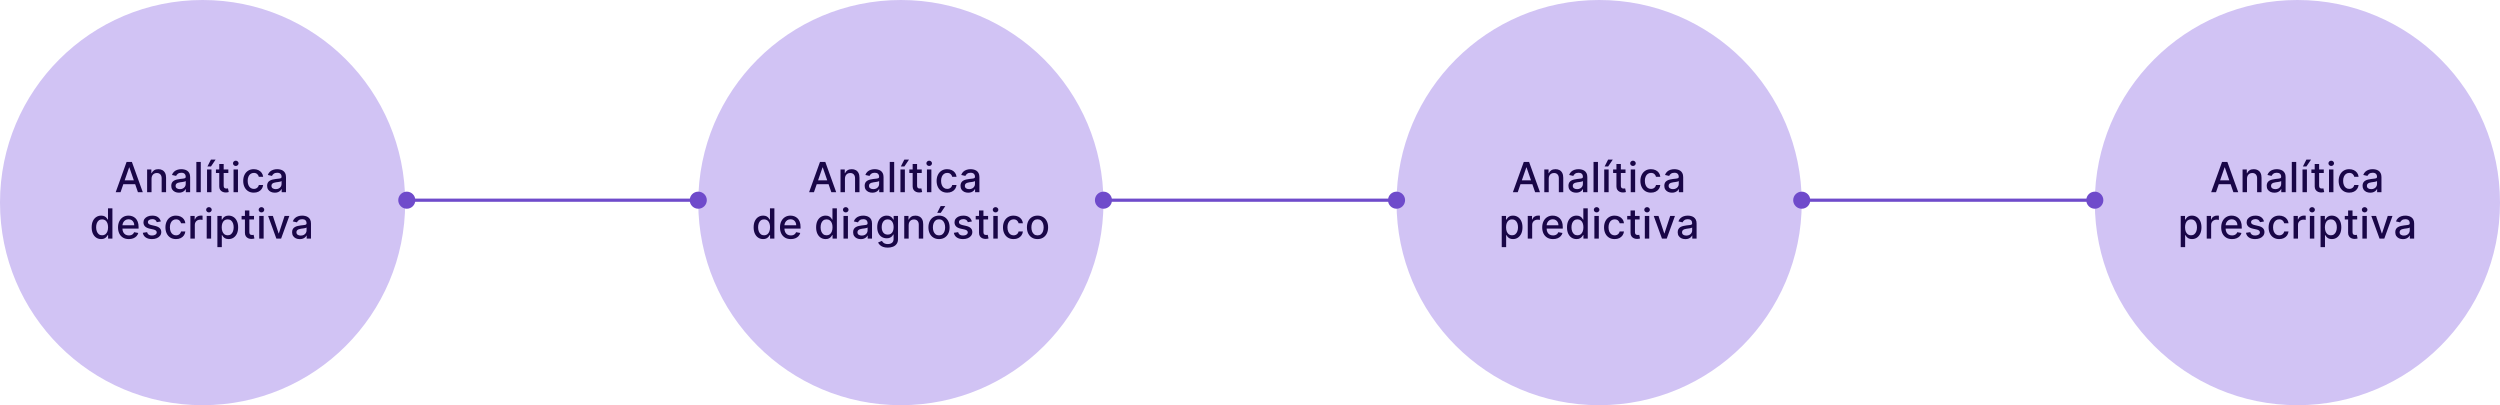
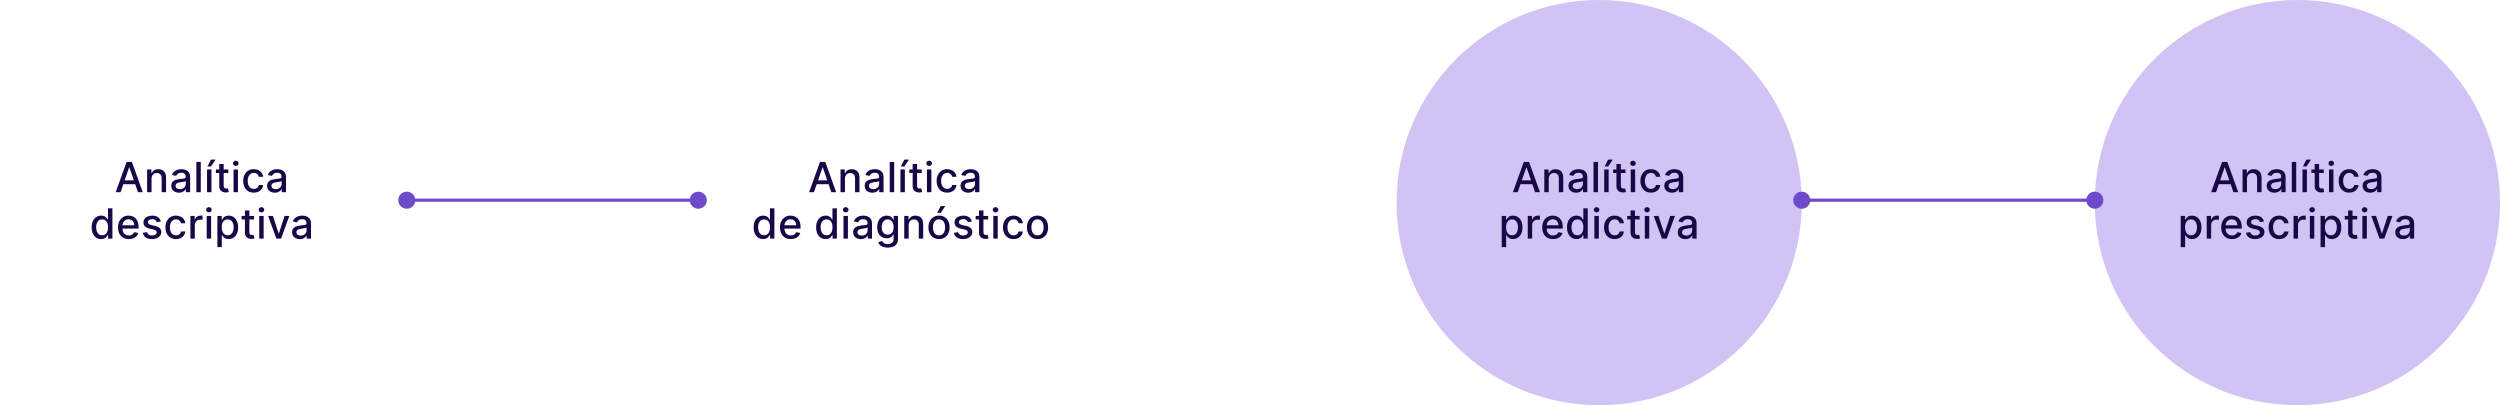
<svg xmlns="http://www.w3.org/2000/svg" width="1561" height="253" viewBox="0 0 1561 253" fill="none">
-   <circle cx="562.5" cy="126.5" r="126.5" fill="#D1C3F4" />
  <path d="M508.235 120H505.206L512.011 101.091H515.307L522.112 120H519.083L513.738 104.526H513.59L508.235 120ZM508.742 112.595H518.566V114.996H508.742V112.595ZM527.582 111.58V120H524.821V105.818H527.471V108.126H527.646C527.972 107.375 528.483 106.772 529.179 106.317C529.881 105.861 530.764 105.634 531.829 105.634C532.795 105.634 533.641 105.837 534.368 106.243C535.094 106.643 535.657 107.24 536.057 108.034C536.457 108.828 536.658 109.81 536.658 110.979V120H533.897V111.312C533.897 110.284 533.629 109.481 533.094 108.902C532.558 108.317 531.823 108.025 530.887 108.025C530.247 108.025 529.677 108.163 529.179 108.44C528.686 108.717 528.296 109.124 528.006 109.659C527.723 110.188 527.582 110.829 527.582 111.58ZM544.687 120.314C543.788 120.314 542.976 120.148 542.25 119.815C541.523 119.477 540.948 118.987 540.523 118.347C540.104 117.707 539.895 116.922 539.895 115.993C539.895 115.193 540.049 114.534 540.357 114.017C540.665 113.5 541.08 113.091 541.603 112.789C542.126 112.487 542.711 112.26 543.358 112.106C544.004 111.952 544.662 111.835 545.333 111.755C546.183 111.656 546.872 111.576 547.402 111.515C547.931 111.447 548.316 111.339 548.556 111.192C548.796 111.044 548.916 110.804 548.916 110.472V110.407C548.916 109.601 548.688 108.976 548.233 108.533C547.783 108.089 547.112 107.868 546.22 107.868C545.29 107.868 544.558 108.074 544.022 108.487C543.493 108.893 543.127 109.345 542.924 109.844L540.329 109.253C540.637 108.391 541.086 107.696 541.677 107.166C542.274 106.631 542.96 106.243 543.736 106.003C544.512 105.757 545.327 105.634 546.183 105.634C546.749 105.634 547.349 105.701 547.983 105.837C548.623 105.966 549.22 106.206 549.774 106.557C550.335 106.908 550.793 107.409 551.15 108.062C551.507 108.708 551.686 109.548 551.686 110.582V120H548.99V118.061H548.879C548.7 118.418 548.433 118.769 548.076 119.114C547.719 119.458 547.26 119.745 546.7 119.972C546.14 120.2 545.469 120.314 544.687 120.314ZM545.287 118.098C546.05 118.098 546.703 117.947 547.245 117.646C547.792 117.344 548.208 116.95 548.491 116.464C548.78 115.971 548.925 115.445 548.925 114.885V113.057C548.826 113.155 548.636 113.248 548.353 113.334C548.076 113.414 547.759 113.485 547.402 113.546C547.045 113.602 546.697 113.654 546.358 113.703C546.02 113.746 545.737 113.783 545.509 113.814C544.973 113.882 544.484 113.996 544.041 114.156C543.604 114.316 543.253 114.546 542.988 114.848C542.73 115.143 542.6 115.537 542.6 116.03C542.6 116.713 542.853 117.23 543.358 117.581C543.862 117.926 544.505 118.098 545.287 118.098ZM558.323 101.091V120H555.563V101.091H558.323ZM562.237 120V105.818H564.998V120H562.237ZM562.496 103.925L564.656 99.669H567.565L564.702 103.925H562.496ZM575.532 105.818V108.034H567.785V105.818H575.532ZM569.863 102.42H572.624V115.836C572.624 116.371 572.704 116.775 572.864 117.045C573.024 117.31 573.23 117.492 573.482 117.59C573.741 117.683 574.021 117.729 574.322 117.729C574.544 117.729 574.738 117.713 574.904 117.683C575.07 117.652 575.2 117.627 575.292 117.609L575.79 119.889C575.63 119.951 575.403 120.012 575.107 120.074C574.812 120.142 574.442 120.179 573.999 120.185C573.273 120.197 572.596 120.068 571.968 119.797C571.34 119.526 570.832 119.107 570.445 118.541C570.057 117.975 569.863 117.264 569.863 116.408V102.42ZM578.786 120V105.818H581.546V120H578.786ZM580.18 103.63C579.7 103.63 579.287 103.47 578.943 103.15C578.604 102.824 578.435 102.436 578.435 101.987C578.435 101.531 578.604 101.143 578.943 100.823C579.287 100.497 579.7 100.334 580.18 100.334C580.66 100.334 581.069 100.497 581.408 100.823C581.753 101.143 581.925 101.531 581.925 101.987C581.925 102.436 581.753 102.824 581.408 103.15C581.069 103.47 580.66 103.63 580.18 103.63ZM591.434 120.286C590.061 120.286 588.88 119.975 587.889 119.354C586.904 118.726 586.147 117.861 585.617 116.759C585.088 115.657 584.823 114.396 584.823 112.974C584.823 111.533 585.094 110.262 585.636 109.161C586.177 108.053 586.941 107.188 587.926 106.566C588.91 105.944 590.071 105.634 591.406 105.634C592.484 105.634 593.444 105.834 594.287 106.234C595.13 106.628 595.81 107.182 596.328 107.896C596.851 108.61 597.162 109.444 597.26 110.398H594.573C594.426 109.733 594.087 109.161 593.558 108.68C593.034 108.2 592.333 107.96 591.453 107.96C590.683 107.96 590.009 108.163 589.43 108.57C588.858 108.97 588.412 109.542 588.092 110.287C587.772 111.026 587.612 111.9 587.612 112.909C587.612 113.943 587.769 114.836 588.082 115.587C588.396 116.338 588.84 116.919 589.412 117.332C589.991 117.744 590.671 117.95 591.453 117.95C591.976 117.95 592.45 117.855 592.874 117.664C593.305 117.467 593.665 117.187 593.955 116.824C594.25 116.461 594.456 116.024 594.573 115.513H597.26C597.162 116.43 596.863 117.249 596.364 117.969C595.866 118.689 595.198 119.255 594.361 119.668C593.53 120.08 592.554 120.286 591.434 120.286ZM604.539 120.314C603.641 120.314 602.828 120.148 602.102 119.815C601.376 119.477 600.8 118.987 600.375 118.347C599.957 117.707 599.747 116.922 599.747 115.993C599.747 115.193 599.901 114.534 600.209 114.017C600.517 113.5 600.932 113.091 601.456 112.789C601.979 112.487 602.564 112.26 603.21 112.106C603.856 111.952 604.515 111.835 605.186 111.755C606.035 111.656 606.725 111.576 607.254 111.515C607.783 111.447 608.168 111.339 608.408 111.192C608.648 111.044 608.768 110.804 608.768 110.472V110.407C608.768 109.601 608.54 108.976 608.085 108.533C607.636 108.089 606.965 107.868 606.072 107.868C605.143 107.868 604.41 108.074 603.875 108.487C603.345 108.893 602.979 109.345 602.776 109.844L600.181 109.253C600.489 108.391 600.939 107.696 601.529 107.166C602.127 106.631 602.813 106.243 603.588 106.003C604.364 105.757 605.18 105.634 606.035 105.634C606.601 105.634 607.202 105.701 607.836 105.837C608.476 105.966 609.073 106.206 609.627 106.557C610.187 106.908 610.645 107.409 611.002 108.062C611.359 108.708 611.538 109.548 611.538 110.582V120H608.842V118.061H608.731C608.553 118.418 608.285 118.769 607.928 119.114C607.571 119.458 607.112 119.745 606.552 119.972C605.992 120.2 605.321 120.314 604.539 120.314ZM605.14 118.098C605.903 118.098 606.555 117.947 607.097 117.646C607.645 117.344 608.06 116.95 608.343 116.464C608.633 115.971 608.777 115.445 608.777 114.885V113.057C608.679 113.155 608.488 113.248 608.205 113.334C607.928 113.414 607.611 113.485 607.254 113.546C606.897 113.602 606.549 113.654 606.211 113.703C605.872 113.746 605.589 113.783 605.361 113.814C604.826 113.882 604.336 113.996 603.893 114.156C603.456 114.316 603.105 114.546 602.841 114.848C602.582 115.143 602.453 115.537 602.453 116.03C602.453 116.713 602.705 117.23 603.21 117.581C603.715 117.926 604.358 118.098 605.14 118.098ZM476.501 149.277C475.357 149.277 474.335 148.985 473.436 148.4C472.544 147.809 471.842 146.969 471.331 145.879C470.826 144.784 470.574 143.469 470.574 141.937C470.574 140.404 470.829 139.093 471.34 138.004C471.857 136.914 472.565 136.08 473.464 135.501C474.363 134.923 475.381 134.634 476.52 134.634C477.4 134.634 478.108 134.781 478.644 135.077C479.185 135.366 479.604 135.705 479.899 136.092C480.201 136.48 480.435 136.822 480.601 137.117H480.767V130.091H483.528V149H480.832V146.793H480.601C480.435 147.095 480.195 147.44 479.881 147.827C479.573 148.215 479.148 148.554 478.607 148.843C478.065 149.132 477.363 149.277 476.501 149.277ZM477.111 146.923C477.905 146.923 478.576 146.713 479.124 146.295C479.678 145.87 480.096 145.282 480.379 144.531C480.669 143.78 480.813 142.906 480.813 141.909C480.813 140.924 480.672 140.062 480.389 139.324C480.105 138.585 479.69 138.01 479.142 137.597C478.594 137.185 477.917 136.979 477.111 136.979C476.28 136.979 475.587 137.194 475.033 137.625C474.479 138.056 474.061 138.644 473.778 139.388C473.501 140.133 473.362 140.973 473.362 141.909C473.362 142.857 473.504 143.71 473.787 144.467C474.07 145.224 474.489 145.824 475.043 146.267C475.603 146.704 476.292 146.923 477.111 146.923ZM493.78 149.286C492.383 149.286 491.18 148.988 490.17 148.391C489.167 147.787 488.391 146.941 487.843 145.852C487.302 144.756 487.031 143.473 487.031 142.001C487.031 140.549 487.302 139.268 487.843 138.161C488.391 137.053 489.154 136.188 490.133 135.566C491.118 134.944 492.269 134.634 493.586 134.634C494.386 134.634 495.162 134.766 495.913 135.031C496.664 135.295 497.338 135.711 497.935 136.277C498.532 136.843 499.003 137.579 499.348 138.484C499.692 139.382 499.865 140.475 499.865 141.761V142.74H488.591V140.672H497.159C497.159 139.946 497.012 139.302 496.716 138.742C496.421 138.176 496.005 137.73 495.47 137.403C494.94 137.077 494.319 136.914 493.605 136.914C492.829 136.914 492.152 137.105 491.573 137.487C491.001 137.862 490.558 138.354 490.244 138.964C489.936 139.567 489.782 140.223 489.782 140.93V142.546C489.782 143.494 489.948 144.3 490.281 144.965C490.619 145.63 491.09 146.138 491.693 146.489C492.297 146.833 493.002 147.006 493.808 147.006C494.331 147.006 494.808 146.932 495.239 146.784C495.67 146.63 496.042 146.402 496.356 146.101C496.67 145.799 496.91 145.427 497.076 144.984L499.689 145.455C499.48 146.224 499.104 146.898 498.563 147.477C498.027 148.049 497.353 148.495 496.541 148.815C495.734 149.129 494.814 149.286 493.78 149.286ZM515.518 149.277C514.373 149.277 513.351 148.985 512.452 148.4C511.56 147.809 510.858 146.969 510.347 145.879C509.842 144.784 509.59 143.469 509.59 141.937C509.59 140.404 509.845 139.093 510.356 138.004C510.873 136.914 511.581 136.08 512.48 135.501C513.379 134.923 514.397 134.634 515.536 134.634C516.416 134.634 517.124 134.781 517.66 135.077C518.201 135.366 518.62 135.705 518.915 136.092C519.217 136.48 519.451 136.822 519.617 137.117H519.783V130.091H522.544V149H519.848V146.793H519.617C519.451 147.095 519.211 147.44 518.897 147.827C518.589 148.215 518.164 148.554 517.623 148.843C517.081 149.132 516.379 149.277 515.518 149.277ZM516.127 146.923C516.921 146.923 517.592 146.713 518.14 146.295C518.694 145.87 519.112 145.282 519.395 144.531C519.685 143.78 519.829 142.906 519.829 141.909C519.829 140.924 519.688 140.062 519.405 139.324C519.121 138.585 518.706 138.01 518.158 137.597C517.61 137.185 516.933 136.979 516.127 136.979C515.296 136.979 514.603 137.194 514.049 137.625C513.495 138.056 513.077 138.644 512.794 139.388C512.517 140.133 512.378 140.973 512.378 141.909C512.378 142.857 512.52 143.71 512.803 144.467C513.086 145.224 513.505 145.824 514.059 146.267C514.619 146.704 515.308 146.923 516.127 146.923ZM526.684 149V134.818H529.445V149H526.684ZM528.078 132.63C527.598 132.63 527.186 132.47 526.841 132.15C526.502 131.824 526.333 131.436 526.333 130.987C526.333 130.531 526.502 130.143 526.841 129.823C527.186 129.497 527.598 129.334 528.078 129.334C528.558 129.334 528.968 129.497 529.306 129.823C529.651 130.143 529.823 130.531 529.823 130.987C529.823 131.436 529.651 131.824 529.306 132.15C528.968 132.47 528.558 132.63 528.078 132.63ZM537.486 149.314C536.587 149.314 535.775 149.148 535.048 148.815C534.322 148.477 533.746 147.987 533.322 147.347C532.903 146.707 532.694 145.922 532.694 144.993C532.694 144.193 532.848 143.534 533.155 143.017C533.463 142.5 533.879 142.091 534.402 141.789C534.925 141.487 535.51 141.26 536.156 141.106C536.802 140.952 537.461 140.835 538.132 140.755C538.981 140.656 539.671 140.576 540.2 140.515C540.73 140.447 541.114 140.339 541.354 140.192C541.594 140.044 541.714 139.804 541.714 139.472V139.407C541.714 138.601 541.487 137.976 541.031 137.533C540.582 137.089 539.911 136.868 539.018 136.868C538.089 136.868 537.356 137.074 536.821 137.487C536.292 137.893 535.925 138.345 535.722 138.844L533.128 138.253C533.435 137.391 533.885 136.696 534.476 136.166C535.073 135.631 535.759 135.243 536.535 135.003C537.31 134.757 538.126 134.634 538.981 134.634C539.548 134.634 540.148 134.701 540.782 134.837C541.422 134.966 542.019 135.206 542.573 135.557C543.133 135.908 543.592 136.409 543.949 137.062C544.306 137.708 544.484 138.548 544.484 139.582V149H541.788V147.061H541.677C541.499 147.418 541.231 147.769 540.874 148.114C540.517 148.458 540.059 148.745 539.498 148.972C538.938 149.2 538.267 149.314 537.486 149.314ZM538.086 147.098C538.849 147.098 539.502 146.947 540.043 146.646C540.591 146.344 541.007 145.95 541.29 145.464C541.579 144.971 541.724 144.445 541.724 143.885V142.057C541.625 142.155 541.434 142.248 541.151 142.334C540.874 142.414 540.557 142.485 540.2 142.546C539.843 142.602 539.495 142.654 539.157 142.703C538.818 142.746 538.535 142.783 538.307 142.814C537.772 142.882 537.283 142.996 536.839 143.156C536.402 143.316 536.052 143.546 535.787 143.848C535.528 144.143 535.399 144.537 535.399 145.03C535.399 145.713 535.651 146.23 536.156 146.581C536.661 146.926 537.304 147.098 538.086 147.098ZM554.307 154.614C553.181 154.614 552.211 154.466 551.399 154.17C550.593 153.875 549.934 153.484 549.423 152.998C548.912 152.512 548.531 151.979 548.278 151.401L550.651 150.422C550.817 150.693 551.039 150.979 551.316 151.281C551.599 151.588 551.981 151.85 552.461 152.065C552.947 152.281 553.572 152.388 554.335 152.388C555.381 152.388 556.246 152.133 556.929 151.622C557.613 151.117 557.954 150.311 557.954 149.203V146.415H557.779C557.613 146.716 557.373 147.052 557.059 147.421C556.751 147.79 556.326 148.111 555.785 148.381C555.243 148.652 554.538 148.788 553.67 148.788C552.55 148.788 551.541 148.526 550.642 148.003C549.749 147.473 549.041 146.695 548.518 145.667C548.001 144.633 547.743 143.362 547.743 141.854C547.743 140.346 547.998 139.053 548.509 137.976C549.026 136.899 549.734 136.074 550.633 135.501C551.531 134.923 552.55 134.634 553.689 134.634C554.569 134.634 555.28 134.781 555.822 135.077C556.363 135.366 556.785 135.705 557.086 136.092C557.394 136.48 557.631 136.822 557.797 137.117H558V134.818H560.706V149.314C560.706 150.533 560.423 151.533 559.856 152.315C559.29 153.096 558.524 153.675 557.557 154.05C556.597 154.426 555.514 154.614 554.307 154.614ZM554.28 146.498C555.074 146.498 555.745 146.313 556.292 145.944C556.846 145.568 557.265 145.033 557.548 144.337C557.837 143.636 557.982 142.795 557.982 141.817C557.982 140.863 557.84 140.022 557.557 139.296C557.274 138.57 556.859 138.004 556.311 137.597C555.763 137.185 555.086 136.979 554.28 136.979C553.449 136.979 552.756 137.194 552.202 137.625C551.648 138.05 551.23 138.628 550.947 139.361C550.67 140.093 550.531 140.912 550.531 141.817C550.531 142.746 550.673 143.562 550.956 144.263C551.239 144.965 551.657 145.513 552.211 145.907C552.772 146.301 553.461 146.498 554.28 146.498ZM567.369 140.58V149H564.608V134.818H567.258V137.126H567.433C567.76 136.375 568.271 135.772 568.966 135.317C569.668 134.861 570.551 134.634 571.616 134.634C572.582 134.634 573.429 134.837 574.155 135.243C574.881 135.643 575.445 136.24 575.845 137.034C576.245 137.828 576.445 138.81 576.445 139.979V149H573.684V140.312C573.684 139.284 573.416 138.481 572.881 137.902C572.345 137.317 571.61 137.025 570.674 137.025C570.034 137.025 569.465 137.163 568.966 137.44C568.474 137.717 568.083 138.124 567.794 138.659C567.51 139.188 567.369 139.829 567.369 140.58ZM586.321 149.286C584.991 149.286 583.831 148.982 582.84 148.372C581.849 147.763 581.08 146.91 580.532 145.815C579.984 144.719 579.71 143.439 579.71 141.974C579.71 140.503 579.984 139.216 580.532 138.114C581.08 137.013 581.849 136.157 582.84 135.548C583.831 134.938 584.991 134.634 586.321 134.634C587.65 134.634 588.811 134.938 589.802 135.548C590.793 136.157 591.562 137.013 592.11 138.114C592.658 139.216 592.932 140.503 592.932 141.974C592.932 143.439 592.658 144.719 592.11 145.815C591.562 146.91 590.793 147.763 589.802 148.372C588.811 148.982 587.65 149.286 586.321 149.286ZM586.33 146.969C587.192 146.969 587.906 146.741 588.472 146.286C589.039 145.83 589.457 145.224 589.728 144.467C590.005 143.71 590.143 142.875 590.143 141.964C590.143 141.06 590.005 140.229 589.728 139.472C589.457 138.708 589.039 138.096 588.472 137.634C587.906 137.173 587.192 136.942 586.33 136.942C585.462 136.942 584.742 137.173 584.17 137.634C583.603 138.096 583.182 138.708 582.905 139.472C582.634 140.229 582.499 141.06 582.499 141.964C582.499 142.875 582.634 143.71 582.905 144.467C583.182 145.224 583.603 145.83 584.17 146.286C584.742 146.741 585.462 146.969 586.33 146.969ZM585.185 132.925L587.346 128.669H590.254L587.392 132.925H585.185ZM606.84 138.281L604.338 138.724C604.234 138.404 604.067 138.099 603.84 137.81C603.618 137.52 603.316 137.283 602.935 137.099C602.553 136.914 602.076 136.822 601.504 136.822C600.722 136.822 600.07 136.997 599.546 137.348C599.023 137.693 598.762 138.139 598.762 138.687C598.762 139.161 598.937 139.542 599.288 139.832C599.639 140.121 600.205 140.358 600.987 140.543L603.24 141.06C604.544 141.361 605.517 141.826 606.157 142.454C606.797 143.082 607.117 143.897 607.117 144.901C607.117 145.75 606.871 146.507 606.379 147.172C605.892 147.83 605.212 148.348 604.338 148.723C603.47 149.098 602.464 149.286 601.319 149.286C599.731 149.286 598.435 148.948 597.432 148.271C596.429 147.587 595.813 146.618 595.585 145.362L598.254 144.956C598.42 145.652 598.762 146.178 599.279 146.535C599.796 146.886 600.47 147.061 601.301 147.061C602.205 147.061 602.929 146.873 603.47 146.498C604.012 146.116 604.283 145.652 604.283 145.104C604.283 144.661 604.117 144.288 603.784 143.987C603.458 143.685 602.956 143.457 602.279 143.303L599.879 142.777C598.555 142.475 597.577 141.995 596.943 141.337C596.315 140.678 596.001 139.844 596.001 138.835C596.001 137.997 596.235 137.265 596.703 136.637C597.17 136.009 597.817 135.52 598.642 135.169C599.466 134.812 600.411 134.634 601.476 134.634C603.009 134.634 604.215 134.966 605.095 135.631C605.976 136.289 606.557 137.173 606.84 138.281ZM616.973 134.818V137.034H609.226V134.818H616.973ZM611.304 131.42H614.064V144.836C614.064 145.371 614.144 145.775 614.304 146.045C614.464 146.31 614.671 146.492 614.923 146.59C615.182 146.683 615.462 146.729 615.763 146.729C615.985 146.729 616.179 146.713 616.345 146.683C616.511 146.652 616.64 146.627 616.733 146.609L617.231 148.889C617.071 148.951 616.843 149.012 616.548 149.074C616.253 149.142 615.883 149.179 615.44 149.185C614.714 149.197 614.037 149.068 613.409 148.797C612.781 148.526 612.273 148.107 611.885 147.541C611.498 146.975 611.304 146.264 611.304 145.408V131.42ZM620.227 149V134.818H622.987V149H620.227ZM621.621 132.63C621.141 132.63 620.728 132.47 620.383 132.15C620.045 131.824 619.876 131.436 619.876 130.987C619.876 130.531 620.045 130.143 620.383 129.823C620.728 129.497 621.141 129.334 621.621 129.334C622.101 129.334 622.51 129.497 622.849 129.823C623.193 130.143 623.366 130.531 623.366 130.987C623.366 131.436 623.193 131.824 622.849 132.15C622.51 132.47 622.101 132.63 621.621 132.63ZM632.875 149.286C631.502 149.286 630.32 148.975 629.329 148.354C628.345 147.726 627.587 146.861 627.058 145.759C626.529 144.657 626.264 143.396 626.264 141.974C626.264 140.533 626.535 139.262 627.077 138.161C627.618 137.053 628.381 136.188 629.366 135.566C630.351 134.944 631.511 134.634 632.847 134.634C633.924 134.634 634.885 134.834 635.728 135.234C636.571 135.628 637.251 136.182 637.768 136.896C638.292 137.61 638.602 138.444 638.701 139.398H636.014C635.866 138.733 635.528 138.161 634.998 137.68C634.475 137.2 633.774 136.96 632.893 136.96C632.124 136.96 631.45 137.163 630.871 137.57C630.299 137.97 629.853 138.542 629.533 139.287C629.212 140.026 629.052 140.9 629.052 141.909C629.052 142.943 629.209 143.836 629.523 144.587C629.837 145.338 630.28 145.919 630.853 146.332C631.431 146.744 632.112 146.95 632.893 146.95C633.417 146.95 633.89 146.855 634.315 146.664C634.746 146.467 635.106 146.187 635.395 145.824C635.691 145.461 635.897 145.024 636.014 144.513H638.701C638.602 145.43 638.304 146.249 637.805 146.969C637.307 147.689 636.639 148.255 635.802 148.668C634.971 149.08 633.995 149.286 632.875 149.286ZM647.827 149.286C646.497 149.286 645.337 148.982 644.346 148.372C643.355 147.763 642.586 146.91 642.038 145.815C641.49 144.719 641.216 143.439 641.216 141.974C641.216 140.503 641.49 139.216 642.038 138.114C642.586 137.013 643.355 136.157 644.346 135.548C645.337 134.938 646.497 134.634 647.827 134.634C649.156 134.634 650.317 134.938 651.308 135.548C652.299 136.157 653.068 137.013 653.616 138.114C654.164 139.216 654.438 140.503 654.438 141.974C654.438 143.439 654.164 144.719 653.616 145.815C653.068 146.91 652.299 147.763 651.308 148.372C650.317 148.982 649.156 149.286 647.827 149.286ZM647.836 146.969C648.698 146.969 649.412 146.741 649.978 146.286C650.544 145.83 650.963 145.224 651.234 144.467C651.511 143.71 651.649 142.875 651.649 141.964C651.649 141.06 651.511 140.229 651.234 139.472C650.963 138.708 650.544 138.096 649.978 137.634C649.412 137.173 648.698 136.942 647.836 136.942C646.968 136.942 646.248 137.173 645.676 137.634C645.109 138.096 644.688 138.708 644.411 139.472C644.14 140.229 644.004 141.06 644.004 141.964C644.004 142.875 644.14 143.71 644.411 144.467C644.688 145.224 645.109 145.83 645.676 146.286C646.248 146.741 646.968 146.969 647.836 146.969Z" fill="#190647" />
-   <circle cx="126.5" cy="126.5" r="126.5" fill="#D1C3F4" />
  <path d="M75.275 120H72.247L79.051 101.091H82.348L89.152 120H86.124L80.778 104.526H80.63L75.275 120ZM75.783 112.595H85.607V114.996H75.783V112.595ZM94.622 111.58V120H91.861V105.818H94.511V108.126H94.687C95.013 107.375 95.524 106.772 96.219 106.317C96.921 105.861 97.804 105.634 98.869 105.634C99.835 105.634 100.682 105.837 101.408 106.243C102.134 106.643 102.698 107.24 103.098 108.034C103.498 108.828 103.698 109.81 103.698 110.979V120H100.937V111.312C100.937 110.284 100.67 109.481 100.134 108.902C99.599 108.317 98.863 108.025 97.927 108.025C97.287 108.025 96.718 108.163 96.219 108.44C95.727 108.717 95.336 109.124 95.047 109.659C94.763 110.188 94.622 110.829 94.622 111.58ZM111.727 120.314C110.829 120.314 110.016 120.148 109.29 119.815C108.564 119.477 107.988 118.987 107.563 118.347C107.145 117.707 106.936 116.922 106.936 115.993C106.936 115.193 107.089 114.534 107.397 114.017C107.705 113.5 108.12 113.091 108.644 112.789C109.167 112.487 109.752 112.26 110.398 112.106C111.044 111.952 111.703 111.835 112.374 111.755C113.223 111.656 113.913 111.576 114.442 111.515C114.971 111.447 115.356 111.339 115.596 111.192C115.836 111.044 115.956 110.804 115.956 110.472V110.407C115.956 109.601 115.728 108.976 115.273 108.533C114.824 108.089 114.153 107.868 113.26 107.868C112.331 107.868 111.598 108.074 111.063 108.487C110.533 108.893 110.167 109.345 109.964 109.844L107.37 109.253C107.677 108.391 108.127 107.696 108.718 107.166C109.315 106.631 110.001 106.243 110.776 106.003C111.552 105.757 112.368 105.634 113.223 105.634C113.79 105.634 114.39 105.701 115.024 105.837C115.664 105.966 116.261 106.206 116.815 106.557C117.375 106.908 117.834 107.409 118.191 108.062C118.548 108.708 118.726 109.548 118.726 110.582V120H116.03V118.061H115.919C115.741 118.418 115.473 118.769 115.116 119.114C114.759 119.458 114.3 119.745 113.74 119.972C113.18 120.2 112.509 120.314 111.727 120.314ZM112.328 118.098C113.091 118.098 113.743 117.947 114.285 117.646C114.833 117.344 115.248 116.95 115.531 116.464C115.821 115.971 115.965 115.445 115.965 114.885V113.057C115.867 113.155 115.676 113.248 115.393 113.334C115.116 113.414 114.799 113.485 114.442 113.546C114.085 113.602 113.737 113.654 113.399 113.703C113.06 113.746 112.777 113.783 112.549 113.814C112.014 113.882 111.524 113.996 111.081 114.156C110.644 114.316 110.293 114.546 110.029 114.848C109.77 115.143 109.641 115.537 109.641 116.03C109.641 116.713 109.893 117.23 110.398 117.581C110.903 117.926 111.546 118.098 112.328 118.098ZM125.364 101.091V120H122.603V101.091H125.364ZM129.278 120V105.818H132.038V120H129.278ZM129.536 103.925L131.697 99.669H134.605L131.743 103.925H129.536ZM142.572 105.818V108.034H134.826V105.818H142.572ZM136.903 102.42H139.664V115.836C139.664 116.371 139.744 116.775 139.904 117.045C140.064 117.31 140.27 117.492 140.523 117.59C140.781 117.683 141.061 117.729 141.363 117.729C141.584 117.729 141.778 117.713 141.944 117.683C142.111 117.652 142.24 117.627 142.332 117.609L142.831 119.889C142.671 119.951 142.443 120.012 142.148 120.074C141.852 120.142 141.483 120.179 141.04 120.185C140.313 120.197 139.636 120.068 139.008 119.797C138.381 119.526 137.873 119.107 137.485 118.541C137.097 117.975 136.903 117.264 136.903 116.408V102.42ZM145.826 120V105.818H148.587V120H145.826ZM147.22 103.63C146.74 103.63 146.328 103.47 145.983 103.15C145.645 102.824 145.475 102.436 145.475 101.987C145.475 101.531 145.645 101.143 145.983 100.823C146.328 100.497 146.74 100.334 147.22 100.334C147.7 100.334 148.11 100.497 148.448 100.823C148.793 101.143 148.965 101.531 148.965 101.987C148.965 102.436 148.793 102.824 148.448 103.15C148.11 103.47 147.7 103.63 147.22 103.63ZM158.474 120.286C157.102 120.286 155.92 119.975 154.929 119.354C153.944 118.726 153.187 117.861 152.658 116.759C152.128 115.657 151.864 114.396 151.864 112.974C151.864 111.533 152.135 110.262 152.676 109.161C153.218 108.053 153.981 107.188 154.966 106.566C155.951 105.944 157.111 105.634 158.447 105.634C159.524 105.634 160.484 105.834 161.327 106.234C162.171 106.628 162.851 107.182 163.368 107.896C163.891 108.61 164.202 109.444 164.3 110.398H161.614C161.466 109.733 161.127 109.161 160.598 108.68C160.075 108.2 159.373 107.96 158.493 107.96C157.724 107.96 157.05 108.163 156.471 108.57C155.898 108.97 155.452 109.542 155.132 110.287C154.812 111.026 154.652 111.9 154.652 112.909C154.652 113.943 154.809 114.836 155.123 115.587C155.437 116.338 155.88 116.919 156.452 117.332C157.031 117.744 157.711 117.95 158.493 117.95C159.016 117.95 159.49 117.855 159.915 117.664C160.346 117.467 160.706 117.187 160.995 116.824C161.291 116.461 161.497 116.024 161.614 115.513H164.3C164.202 116.43 163.903 117.249 163.405 117.969C162.906 118.689 162.238 119.255 161.401 119.668C160.57 120.08 159.595 120.286 158.474 120.286ZM171.58 120.314C170.681 120.314 169.869 120.148 169.142 119.815C168.416 119.477 167.84 118.987 167.416 118.347C166.997 117.707 166.788 116.922 166.788 115.993C166.788 115.193 166.942 114.534 167.25 114.017C167.557 113.5 167.973 113.091 168.496 112.789C169.019 112.487 169.604 112.26 170.25 112.106C170.897 111.952 171.555 111.835 172.226 111.755C173.076 111.656 173.765 111.576 174.294 111.515C174.824 111.447 175.208 111.339 175.448 111.192C175.688 111.044 175.809 110.804 175.809 110.472V110.407C175.809 109.601 175.581 108.976 175.125 108.533C174.676 108.089 174.005 107.868 173.113 107.868C172.183 107.868 171.451 108.074 170.915 108.487C170.386 108.893 170.019 109.345 169.816 109.844L167.222 109.253C167.53 108.391 167.979 107.696 168.57 107.166C169.167 106.631 169.853 106.243 170.629 106.003C171.404 105.757 172.22 105.634 173.076 105.634C173.642 105.634 174.242 105.701 174.876 105.837C175.516 105.966 176.113 106.206 176.667 106.557C177.227 106.908 177.686 107.409 178.043 108.062C178.4 108.708 178.578 109.548 178.578 110.582V120H175.882V118.061H175.772C175.593 118.418 175.325 118.769 174.968 119.114C174.611 119.458 174.153 119.745 173.593 119.972C173.032 120.2 172.362 120.314 171.58 120.314ZM172.18 118.098C172.943 118.098 173.596 117.947 174.137 117.646C174.685 117.344 175.101 116.95 175.384 116.464C175.673 115.971 175.818 115.445 175.818 114.885V113.057C175.719 113.155 175.528 113.248 175.245 113.334C174.968 113.414 174.651 113.485 174.294 113.546C173.937 113.602 173.59 113.654 173.251 113.703C172.912 113.746 172.629 113.783 172.402 113.814C171.866 113.882 171.377 113.996 170.934 114.156C170.496 114.316 170.146 114.546 169.881 114.848C169.622 115.143 169.493 115.537 169.493 116.03C169.493 116.713 169.746 117.23 170.25 117.581C170.755 117.926 171.398 118.098 172.18 118.098ZM63.166 149.277C62.021 149.277 60.999 148.985 60.1 148.4C59.208 147.809 58.506 146.969 57.995 145.879C57.491 144.784 57.238 143.469 57.238 141.937C57.238 140.404 57.494 139.093 58.005 138.004C58.522 136.914 59.229 136.08 60.128 135.501C61.027 134.923 62.045 134.634 63.184 134.634C64.064 134.634 64.772 134.781 65.308 135.077C65.85 135.366 66.268 135.705 66.564 136.092C66.865 136.48 67.099 136.822 67.265 137.117H67.431V130.091H70.192V149H67.496V146.793H67.265C67.099 147.095 66.859 147.44 66.545 147.827C66.237 148.215 65.812 148.554 65.271 148.843C64.729 149.132 64.028 149.277 63.166 149.277ZM63.775 146.923C64.569 146.923 65.24 146.713 65.788 146.295C66.342 145.87 66.76 145.282 67.044 144.531C67.333 143.78 67.478 142.906 67.478 141.909C67.478 140.924 67.336 140.062 67.053 139.324C66.77 138.585 66.354 138.01 65.806 137.597C65.259 137.185 64.582 136.979 63.775 136.979C62.944 136.979 62.252 137.194 61.698 137.625C61.144 138.056 60.725 138.644 60.442 139.388C60.165 140.133 60.026 140.973 60.026 141.909C60.026 142.857 60.168 143.71 60.451 144.467C60.734 145.224 61.153 145.824 61.707 146.267C62.267 146.704 62.956 146.923 63.775 146.923ZM80.444 149.286C79.047 149.286 77.844 148.988 76.834 148.391C75.831 147.787 75.055 146.941 74.508 145.852C73.966 144.756 73.695 143.473 73.695 142.001C73.695 140.549 73.966 139.268 74.508 138.161C75.055 137.053 75.819 136.188 76.797 135.566C77.782 134.944 78.933 134.634 80.251 134.634C81.051 134.634 81.826 134.766 82.577 135.031C83.328 135.295 84.002 135.711 84.599 136.277C85.196 136.843 85.667 137.579 86.012 138.484C86.357 139.382 86.529 140.475 86.529 141.761V142.74H75.255V140.672H83.824C83.824 139.946 83.676 139.302 83.38 138.742C83.085 138.176 82.669 137.73 82.134 137.403C81.605 137.077 80.983 136.914 80.269 136.914C79.493 136.914 78.816 137.105 78.238 137.487C77.665 137.862 77.222 138.354 76.908 138.964C76.6 139.567 76.447 140.223 76.447 140.93V142.546C76.447 143.494 76.613 144.3 76.945 144.965C77.284 145.63 77.754 146.138 78.358 146.489C78.961 146.833 79.666 147.006 80.472 147.006C80.995 147.006 81.472 146.932 81.903 146.784C82.334 146.63 82.707 146.402 83.02 146.101C83.334 145.799 83.574 145.427 83.741 144.984L86.353 145.455C86.144 146.224 85.769 146.898 85.227 147.477C84.692 148.049 84.018 148.495 83.205 148.815C82.399 149.129 81.478 149.286 80.444 149.286ZM100.419 138.281L97.917 138.724C97.812 138.404 97.646 138.099 97.418 137.81C97.197 137.52 96.895 137.283 96.513 137.099C96.132 136.914 95.655 136.822 95.082 136.822C94.301 136.822 93.648 136.997 93.125 137.348C92.602 137.693 92.34 138.139 92.34 138.687C92.34 139.161 92.516 139.542 92.867 139.832C93.217 140.121 93.784 140.358 94.565 140.543L96.818 141.06C98.123 141.361 99.096 141.826 99.736 142.454C100.376 143.082 100.696 143.897 100.696 144.901C100.696 145.75 100.45 146.507 99.957 147.172C99.471 147.83 98.791 148.348 97.917 148.723C97.049 149.098 96.043 149.286 94.898 149.286C93.31 149.286 92.014 148.948 91.011 148.271C90.007 147.587 89.392 146.618 89.164 145.362L91.832 144.956C91.999 145.652 92.34 146.178 92.857 146.535C93.374 146.886 94.048 147.061 94.879 147.061C95.784 147.061 96.507 146.873 97.049 146.498C97.591 146.116 97.862 145.652 97.862 145.104C97.862 144.661 97.695 144.288 97.363 143.987C97.037 143.685 96.535 143.457 95.858 143.303L93.457 142.777C92.134 142.475 91.155 141.995 90.521 141.337C89.894 140.678 89.58 139.844 89.58 138.835C89.58 137.997 89.814 137.265 90.281 136.637C90.749 136.009 91.395 135.52 92.22 135.169C93.045 134.812 93.99 134.634 95.055 134.634C96.587 134.634 97.794 134.966 98.674 135.631C99.554 136.289 100.136 137.173 100.419 138.281ZM109.905 149.286C108.532 149.286 107.351 148.975 106.36 148.354C105.375 147.726 104.618 146.861 104.088 145.759C103.559 144.657 103.294 143.396 103.294 141.974C103.294 140.533 103.565 139.262 104.107 138.161C104.649 137.053 105.412 136.188 106.397 135.566C107.381 134.944 108.542 134.634 109.877 134.634C110.955 134.634 111.915 134.834 112.758 135.234C113.601 135.628 114.282 136.182 114.799 136.896C115.322 137.61 115.633 138.444 115.731 139.398H113.044C112.897 138.733 112.558 138.161 112.029 137.68C111.506 137.2 110.804 136.96 109.924 136.96C109.154 136.96 108.48 137.163 107.902 137.57C107.329 137.97 106.883 138.542 106.563 139.287C106.243 140.026 106.083 140.9 106.083 141.909C106.083 142.943 106.24 143.836 106.554 144.587C106.867 145.338 107.311 145.919 107.883 146.332C108.462 146.744 109.142 146.95 109.924 146.95C110.447 146.95 110.921 146.855 111.345 146.664C111.776 146.467 112.136 146.187 112.426 145.824C112.721 145.461 112.927 145.024 113.044 144.513H115.731C115.633 145.43 115.334 146.249 114.836 146.969C114.337 147.689 113.669 148.255 112.832 148.668C112.001 149.08 111.025 149.286 109.905 149.286ZM118.883 149V134.818H121.552V137.071H121.699C121.958 136.308 122.413 135.708 123.066 135.271C123.725 134.827 124.469 134.606 125.3 134.606C125.473 134.606 125.676 134.612 125.91 134.624C126.15 134.637 126.337 134.652 126.473 134.67V137.311C126.362 137.28 126.165 137.246 125.882 137.21C125.599 137.166 125.316 137.145 125.033 137.145C124.38 137.145 123.798 137.283 123.287 137.56C122.783 137.831 122.383 138.21 122.087 138.696C121.792 139.176 121.644 139.724 121.644 140.339V149H118.883ZM129.062 149V134.818H131.823V149H129.062ZM130.456 132.63C129.976 132.63 129.564 132.47 129.219 132.15C128.88 131.824 128.711 131.436 128.711 130.987C128.711 130.531 128.88 130.143 129.219 129.823C129.564 129.497 129.976 129.334 130.456 129.334C130.936 129.334 131.345 129.497 131.684 129.823C132.029 130.143 132.201 130.531 132.201 130.987C132.201 131.436 132.029 131.824 131.684 132.15C131.345 132.47 130.936 132.63 130.456 132.63ZM135.736 154.318V134.818H138.433V137.117H138.663C138.823 136.822 139.054 136.48 139.356 136.092C139.657 135.705 140.076 135.366 140.611 135.077C141.147 134.781 141.855 134.634 142.735 134.634C143.88 134.634 144.902 134.923 145.8 135.501C146.699 136.08 147.404 136.914 147.915 138.004C148.432 139.093 148.69 140.404 148.69 141.937C148.69 143.469 148.435 144.784 147.924 145.879C147.413 146.969 146.711 147.809 145.819 148.4C144.926 148.985 143.908 149.277 142.763 149.277C141.901 149.277 141.196 149.132 140.648 148.843C140.107 148.554 139.682 148.215 139.374 147.827C139.067 147.44 138.83 147.095 138.663 146.793H138.497V154.318H135.736ZM138.442 141.909C138.442 142.906 138.586 143.78 138.876 144.531C139.165 145.282 139.584 145.87 140.131 146.295C140.679 146.713 141.35 146.923 142.144 146.923C142.969 146.923 143.658 146.704 144.212 146.267C144.766 145.824 145.185 145.224 145.468 144.467C145.757 143.71 145.902 142.857 145.902 141.909C145.902 140.973 145.76 140.133 145.477 139.388C145.2 138.644 144.782 138.056 144.222 137.625C143.668 137.194 142.975 136.979 142.144 136.979C141.344 136.979 140.667 137.185 140.113 137.597C139.565 138.01 139.15 138.585 138.866 139.324C138.583 140.062 138.442 140.924 138.442 141.909ZM158.603 134.818V137.034H150.857V134.818H158.603ZM152.934 131.42H155.695V144.836C155.695 145.371 155.775 145.775 155.935 146.045C156.095 146.31 156.301 146.492 156.554 146.59C156.812 146.683 157.092 146.729 157.394 146.729C157.615 146.729 157.809 146.713 157.976 146.683C158.142 146.652 158.271 146.627 158.363 146.609L158.862 148.889C158.702 148.951 158.474 149.012 158.179 149.074C157.883 149.142 157.514 149.179 157.071 149.185C156.344 149.197 155.667 149.068 155.039 148.797C154.412 148.526 153.904 148.107 153.516 147.541C153.128 146.975 152.934 146.264 152.934 145.408V131.42ZM161.857 149V134.818H164.618V149H161.857ZM163.251 132.63C162.771 132.63 162.359 132.47 162.014 132.15C161.676 131.824 161.506 131.436 161.506 130.987C161.506 130.531 161.676 130.143 162.014 129.823C162.359 129.497 162.771 129.334 163.251 129.334C163.731 129.334 164.141 129.497 164.479 129.823C164.824 130.143 164.996 130.531 164.996 130.987C164.996 131.436 164.824 131.824 164.479 132.15C164.141 132.47 163.731 132.63 163.251 132.63ZM180.664 134.818L175.521 149H172.567L167.415 134.818H170.378L173.97 145.732H174.118L177.7 134.818H180.664ZM187.179 149.314C186.281 149.314 185.468 149.148 184.742 148.815C184.015 148.477 183.44 147.987 183.015 147.347C182.597 146.707 182.387 145.922 182.387 144.993C182.387 144.193 182.541 143.534 182.849 143.017C183.157 142.5 183.572 142.091 184.095 141.789C184.619 141.487 185.203 141.26 185.85 141.106C186.496 140.952 187.155 140.835 187.826 140.755C188.675 140.656 189.364 140.576 189.894 140.515C190.423 140.447 190.808 140.339 191.048 140.192C191.288 140.044 191.408 139.804 191.408 139.472V139.407C191.408 138.601 191.18 137.976 190.725 137.533C190.275 137.089 189.604 136.868 188.712 136.868C187.782 136.868 187.05 137.074 186.514 137.487C185.985 137.893 185.619 138.345 185.416 138.844L182.821 138.253C183.129 137.391 183.578 136.696 184.169 136.166C184.766 135.631 185.453 135.243 186.228 135.003C187.004 134.757 187.819 134.634 188.675 134.634C189.241 134.634 189.841 134.701 190.475 134.837C191.116 134.966 191.713 135.206 192.267 135.557C192.827 135.908 193.285 136.409 193.642 137.062C193.999 137.708 194.178 138.548 194.178 139.582V149H191.482V147.061H191.371C191.193 147.418 190.925 147.769 190.568 148.114C190.211 148.458 189.752 148.745 189.192 148.972C188.632 149.2 187.961 149.314 187.179 149.314ZM187.779 147.098C188.543 147.098 189.195 146.947 189.737 146.646C190.285 146.344 190.7 145.95 190.983 145.464C191.273 144.971 191.417 144.445 191.417 143.885V142.057C191.319 142.155 191.128 142.248 190.845 142.334C190.568 142.414 190.251 142.485 189.894 142.546C189.537 142.602 189.189 142.654 188.85 142.703C188.512 142.746 188.229 142.783 188.001 142.814C187.465 142.882 186.976 142.996 186.533 143.156C186.096 143.316 185.745 143.546 185.48 143.848C185.222 144.143 185.093 144.537 185.093 145.03C185.093 145.713 185.345 146.23 185.85 146.581C186.354 146.926 186.998 147.098 187.779 147.098Z" fill="#190647" />
  <circle cx="998.5" cy="126.5" r="126.5" fill="#D1C3F4" />
  <path d="M947.675 120H944.647L951.451 101.091H954.748L961.552 120H958.524L953.178 104.526H953.03L947.675 120ZM948.183 112.595H958.007V114.996H948.183V112.595ZM967.022 111.58V120H964.261V105.818H966.911V108.126H967.087C967.413 107.375 967.924 106.772 968.619 106.317C969.321 105.861 970.204 105.634 971.269 105.634C972.235 105.634 973.082 105.837 973.808 106.243C974.534 106.643 975.098 107.24 975.498 108.034C975.898 108.828 976.098 109.81 976.098 110.979V120H973.337V111.312C973.337 110.284 973.07 109.481 972.534 108.902C971.999 108.317 971.263 108.025 970.327 108.025C969.687 108.025 969.118 108.163 968.619 108.44C968.127 108.717 967.736 109.124 967.447 109.659C967.164 110.188 967.022 110.829 967.022 111.58ZM984.127 120.314C983.229 120.314 982.416 120.148 981.69 119.815C980.964 119.477 980.388 118.987 979.963 118.347C979.545 117.707 979.336 116.922 979.336 115.993C979.336 115.193 979.489 114.534 979.797 114.017C980.105 113.5 980.52 113.091 981.044 112.789C981.567 112.487 982.152 112.26 982.798 112.106C983.444 111.952 984.103 111.835 984.774 111.755C985.623 111.656 986.313 111.576 986.842 111.515C987.371 111.447 987.756 111.339 987.996 111.192C988.236 111.044 988.356 110.804 988.356 110.472V110.407C988.356 109.601 988.128 108.976 987.673 108.533C987.224 108.089 986.553 107.868 985.66 107.868C984.731 107.868 983.998 108.074 983.463 108.487C982.933 108.893 982.567 109.345 982.364 109.844L979.77 109.253C980.077 108.391 980.527 107.696 981.118 107.166C981.715 106.631 982.401 106.243 983.176 106.003C983.952 105.757 984.768 105.634 985.623 105.634C986.19 105.634 986.79 105.701 987.424 105.837C988.064 105.966 988.661 106.206 989.215 106.557C989.775 106.908 990.234 107.409 990.591 108.062C990.948 108.708 991.126 109.548 991.126 110.582V120H988.43V118.061H988.319C988.141 118.418 987.873 118.769 987.516 119.114C987.159 119.458 986.7 119.745 986.14 119.972C985.58 120.2 984.909 120.314 984.127 120.314ZM984.728 118.098C985.491 118.098 986.143 117.947 986.685 117.646C987.233 117.344 987.648 116.95 987.931 116.464C988.221 115.971 988.365 115.445 988.365 114.885V113.057C988.267 113.155 988.076 113.248 987.793 113.334C987.516 113.414 987.199 113.485 986.842 113.546C986.485 113.602 986.137 113.654 985.799 113.703C985.46 113.746 985.177 113.783 984.949 113.814C984.414 113.882 983.924 113.996 983.481 114.156C983.044 114.316 982.693 114.546 982.429 114.848C982.17 115.143 982.041 115.537 982.041 116.03C982.041 116.713 982.293 117.23 982.798 117.581C983.303 117.926 983.946 118.098 984.728 118.098ZM997.764 101.091V120H995.003V101.091H997.764ZM1001.68 120V105.818H1004.44V120H1001.68ZM1001.94 103.925L1004.1 99.669H1007.01L1004.14 103.925H1001.94ZM1014.97 105.818V108.034H1007.23V105.818H1014.97ZM1009.3 102.42H1012.06V115.836C1012.06 116.371 1012.14 116.775 1012.3 117.045C1012.46 117.31 1012.67 117.492 1012.92 117.59C1013.18 117.683 1013.46 117.729 1013.76 117.729C1013.98 117.729 1014.18 117.713 1014.34 117.683C1014.51 117.652 1014.64 117.627 1014.73 117.609L1015.23 119.889C1015.07 119.951 1014.84 120.012 1014.55 120.074C1014.25 120.142 1013.88 120.179 1013.44 120.185C1012.71 120.197 1012.04 120.068 1011.41 119.797C1010.78 119.526 1010.27 119.107 1009.88 118.541C1009.5 117.975 1009.3 117.264 1009.3 116.408V102.42ZM1018.23 120V105.818H1020.99V120H1018.23ZM1019.62 103.63C1019.14 103.63 1018.73 103.47 1018.38 103.15C1018.04 102.824 1017.88 102.436 1017.88 101.987C1017.88 101.531 1018.04 101.143 1018.38 100.823C1018.73 100.497 1019.14 100.334 1019.62 100.334C1020.1 100.334 1020.51 100.497 1020.85 100.823C1021.19 101.143 1021.37 101.531 1021.37 101.987C1021.37 102.436 1021.19 102.824 1020.85 103.15C1020.51 103.47 1020.1 103.63 1019.62 103.63ZM1030.87 120.286C1029.5 120.286 1028.32 119.975 1027.33 119.354C1026.34 118.726 1025.59 117.861 1025.06 116.759C1024.53 115.657 1024.26 114.396 1024.26 112.974C1024.26 111.533 1024.53 110.262 1025.08 109.161C1025.62 108.053 1026.38 107.188 1027.37 106.566C1028.35 105.944 1029.51 105.634 1030.85 105.634C1031.92 105.634 1032.88 105.834 1033.73 106.234C1034.57 106.628 1035.25 107.182 1035.77 107.896C1036.29 108.61 1036.6 109.444 1036.7 110.398H1034.01C1033.87 109.733 1033.53 109.161 1033 108.68C1032.47 108.2 1031.77 107.96 1030.89 107.96C1030.12 107.96 1029.45 108.163 1028.87 108.57C1028.3 108.97 1027.85 109.542 1027.53 110.287C1027.21 111.026 1027.05 111.9 1027.05 112.909C1027.05 113.943 1027.21 114.836 1027.52 115.587C1027.84 116.338 1028.28 116.919 1028.85 117.332C1029.43 117.744 1030.11 117.95 1030.89 117.95C1031.42 117.95 1031.89 117.855 1032.31 117.664C1032.75 117.467 1033.11 117.187 1033.4 116.824C1033.69 116.461 1033.9 116.024 1034.01 115.513H1036.7C1036.6 116.43 1036.3 117.249 1035.8 117.969C1035.31 118.689 1034.64 119.255 1033.8 119.668C1032.97 120.08 1031.99 120.286 1030.87 120.286ZM1043.98 120.314C1043.08 120.314 1042.27 120.148 1041.54 119.815C1040.82 119.477 1040.24 118.987 1039.82 118.347C1039.4 117.707 1039.19 116.922 1039.19 115.993C1039.19 115.193 1039.34 114.534 1039.65 114.017C1039.96 113.5 1040.37 113.091 1040.9 112.789C1041.42 112.487 1042 112.26 1042.65 112.106C1043.3 111.952 1043.96 111.835 1044.63 111.755C1045.48 111.656 1046.16 111.576 1046.69 111.515C1047.22 111.447 1047.61 111.339 1047.85 111.192C1048.09 111.044 1048.21 110.804 1048.21 110.472V110.407C1048.21 109.601 1047.98 108.976 1047.53 108.533C1047.08 108.089 1046.41 107.868 1045.51 107.868C1044.58 107.868 1043.85 108.074 1043.32 108.487C1042.79 108.893 1042.42 109.345 1042.22 109.844L1039.62 109.253C1039.93 108.391 1040.38 107.696 1040.97 107.166C1041.57 106.631 1042.25 106.243 1043.03 106.003C1043.8 105.757 1044.62 105.634 1045.48 105.634C1046.04 105.634 1046.64 105.701 1047.28 105.837C1047.92 105.966 1048.51 106.206 1049.07 106.557C1049.63 106.908 1050.09 107.409 1050.44 108.062C1050.8 108.708 1050.98 109.548 1050.98 110.582V120H1048.28V118.061H1048.17C1047.99 118.418 1047.73 118.769 1047.37 119.114C1047.01 119.458 1046.55 119.745 1045.99 119.972C1045.43 120.2 1044.76 120.314 1043.98 120.314ZM1044.58 118.098C1045.34 118.098 1046 117.947 1046.54 117.646C1047.09 117.344 1047.5 116.95 1047.78 116.464C1048.07 115.971 1048.22 115.445 1048.22 114.885V113.057C1048.12 113.155 1047.93 113.248 1047.65 113.334C1047.37 113.414 1047.05 113.485 1046.69 113.546C1046.34 113.602 1045.99 113.654 1045.65 113.703C1045.31 113.746 1045.03 113.783 1044.8 113.814C1044.27 113.882 1043.78 113.996 1043.33 114.156C1042.9 114.316 1042.55 114.546 1042.28 114.848C1042.02 115.143 1041.89 115.537 1041.89 116.03C1041.89 116.713 1042.15 117.23 1042.65 117.581C1043.16 117.926 1043.8 118.098 1044.58 118.098ZM937.68 154.318V134.818H940.376V137.117H940.607C940.767 136.822 940.998 136.48 941.3 136.092C941.601 135.705 942.02 135.366 942.555 135.077C943.091 134.781 943.799 134.634 944.679 134.634C945.824 134.634 946.846 134.923 947.744 135.501C948.643 136.08 949.348 136.914 949.859 138.004C950.376 139.093 950.634 140.404 950.634 141.937C950.634 143.469 950.379 144.784 949.868 145.879C949.357 146.969 948.655 147.809 947.763 148.4C946.87 148.985 945.852 149.277 944.707 149.277C943.845 149.277 943.14 149.132 942.592 148.843C942.051 148.554 941.626 148.215 941.318 147.827C941.01 147.44 940.773 147.095 940.607 146.793H940.441V154.318H937.68ZM940.386 141.909C940.386 142.906 940.53 143.78 940.82 144.531C941.109 145.282 941.527 145.87 942.075 146.295C942.623 146.713 943.294 146.923 944.088 146.923C944.913 146.923 945.602 146.704 946.156 146.267C946.71 145.824 947.129 145.224 947.412 144.467C947.701 143.71 947.846 142.857 947.846 141.909C947.846 140.973 947.704 140.133 947.421 139.388C947.144 138.644 946.726 138.056 946.166 137.625C945.612 137.194 944.919 136.979 944.088 136.979C943.288 136.979 942.611 137.185 942.057 137.597C941.509 138.01 941.094 138.585 940.81 139.324C940.527 140.062 940.386 140.924 940.386 141.909ZM953.927 149V134.818H956.596V137.071H956.743C957.002 136.308 957.457 135.708 958.11 135.271C958.768 134.827 959.513 134.606 960.344 134.606C960.517 134.606 960.72 134.612 960.954 134.624C961.194 134.637 961.381 134.652 961.517 134.67V137.311C961.406 137.28 961.209 137.246 960.926 137.21C960.643 137.166 960.36 137.145 960.076 137.145C959.424 137.145 958.842 137.283 958.331 137.56C957.827 137.831 957.427 138.21 957.131 138.696C956.836 139.176 956.688 139.724 956.688 140.339V149H953.927ZM969.71 149.286C968.313 149.286 967.11 148.988 966.1 148.391C965.097 147.787 964.321 146.941 963.773 145.852C963.232 144.756 962.961 143.473 962.961 142.001C962.961 140.549 963.232 139.268 963.773 138.161C964.321 137.053 965.085 136.188 966.063 135.566C967.048 134.944 968.199 134.634 969.516 134.634C970.317 134.634 971.092 134.766 971.843 135.031C972.594 135.295 973.268 135.711 973.865 136.277C974.462 136.843 974.933 137.579 975.278 138.484C975.622 139.382 975.795 140.475 975.795 141.761V142.74H964.521V140.672H973.089C973.089 139.946 972.942 139.302 972.646 138.742C972.351 138.176 971.935 137.73 971.4 137.403C970.871 137.077 970.249 136.914 969.535 136.914C968.759 136.914 968.082 137.105 967.504 137.487C966.931 137.862 966.488 138.354 966.174 138.964C965.866 139.567 965.712 140.223 965.712 140.93V142.546C965.712 143.494 965.879 144.3 966.211 144.965C966.549 145.63 967.02 146.138 967.624 146.489C968.227 146.833 968.932 147.006 969.738 147.006C970.261 147.006 970.738 146.932 971.169 146.784C971.6 146.63 971.972 146.402 972.286 146.101C972.6 145.799 972.84 145.427 973.006 144.984L975.619 145.455C975.41 146.224 975.035 146.898 974.493 147.477C973.957 148.049 973.283 148.495 972.471 148.815C971.665 149.129 970.744 149.286 969.71 149.286ZM984.367 149.277C983.222 149.277 982.2 148.985 981.301 148.4C980.409 147.809 979.707 146.969 979.196 145.879C978.692 144.784 978.439 143.469 978.439 141.937C978.439 140.404 978.695 139.093 979.206 138.004C979.723 136.914 980.43 136.08 981.329 135.501C982.228 134.923 983.246 134.634 984.385 134.634C985.265 134.634 985.973 134.781 986.509 135.077C987.05 135.366 987.469 135.705 987.764 136.092C988.066 136.48 988.3 136.822 988.466 137.117H988.632V130.091H991.393V149H988.697V146.793H988.466C988.3 147.095 988.06 147.44 987.746 147.827C987.438 148.215 987.014 148.554 986.472 148.843C985.93 149.132 985.228 149.277 984.367 149.277ZM984.976 146.923C985.77 146.923 986.441 146.713 986.989 146.295C987.543 145.87 987.961 145.282 988.245 144.531C988.534 143.78 988.679 142.906 988.679 141.909C988.679 140.924 988.537 140.062 988.254 139.324C987.971 138.585 987.555 138.01 987.007 137.597C986.46 137.185 985.782 136.979 984.976 136.979C984.145 136.979 983.453 137.194 982.899 137.625C982.345 138.056 981.926 138.644 981.643 139.388C981.366 140.133 981.228 140.973 981.228 141.909C981.228 142.857 981.369 143.71 981.652 144.467C981.935 145.224 982.354 145.824 982.908 146.267C983.468 146.704 984.157 146.923 984.976 146.923ZM995.533 149V134.818H998.294V149H995.533ZM996.927 132.63C996.447 132.63 996.035 132.47 995.69 132.15C995.352 131.824 995.182 131.436 995.182 130.987C995.182 130.531 995.352 130.143 995.69 129.823C996.035 129.497 996.447 129.334 996.927 129.334C997.407 129.334 997.817 129.497 998.155 129.823C998.5 130.143 998.672 130.531 998.672 130.987C998.672 131.436 998.5 131.824 998.155 132.15C997.817 132.47 997.407 132.63 996.927 132.63ZM1008.18 149.286C1006.81 149.286 1005.63 148.975 1004.64 148.354C1003.65 147.726 1002.89 146.861 1002.36 145.759C1001.84 144.657 1001.57 143.396 1001.57 141.974C1001.57 140.533 1001.84 139.262 1002.38 138.161C1002.92 137.053 1003.69 136.188 1004.67 135.566C1005.66 134.944 1006.82 134.634 1008.15 134.634C1009.23 134.634 1010.19 134.834 1011.03 135.234C1011.88 135.628 1012.56 136.182 1013.07 136.896C1013.6 137.61 1013.91 138.444 1014.01 139.398H1011.32C1011.17 138.733 1010.83 138.161 1010.31 137.68C1009.78 137.2 1009.08 136.96 1008.2 136.96C1007.43 136.96 1006.76 137.163 1006.18 137.57C1005.61 137.97 1005.16 138.542 1004.84 139.287C1004.52 140.026 1004.36 140.9 1004.36 141.909C1004.36 142.943 1004.52 143.836 1004.83 144.587C1005.14 145.338 1005.59 145.919 1006.16 146.332C1006.74 146.744 1007.42 146.95 1008.2 146.95C1008.72 146.95 1009.2 146.855 1009.62 146.664C1010.05 146.467 1010.41 146.187 1010.7 145.824C1011 145.461 1011.2 145.024 1011.32 144.513H1014.01C1013.91 145.43 1013.61 146.249 1013.11 146.969C1012.61 147.689 1011.95 148.255 1011.11 148.668C1010.28 149.08 1009.3 149.286 1008.18 149.286ZM1023.78 134.818V137.034H1016.03V134.818H1023.78ZM1018.11 131.42H1020.87V144.836C1020.87 145.371 1020.95 145.775 1021.11 146.045C1021.27 146.31 1021.48 146.492 1021.73 146.59C1021.99 146.683 1022.27 146.729 1022.57 146.729C1022.79 146.729 1022.99 146.713 1023.15 146.683C1023.32 146.652 1023.45 146.627 1023.54 146.609L1024.04 148.889C1023.88 148.951 1023.65 149.012 1023.36 149.074C1023.06 149.142 1022.69 149.179 1022.25 149.185C1021.52 149.197 1020.84 149.068 1020.22 148.797C1019.59 148.526 1019.08 148.107 1018.69 147.541C1018.3 146.975 1018.11 146.264 1018.11 145.408V131.42ZM1027.03 149V134.818H1029.79V149H1027.03ZM1028.43 132.63C1027.95 132.63 1027.54 132.47 1027.19 132.15C1026.85 131.824 1026.68 131.436 1026.68 130.987C1026.68 130.531 1026.85 130.143 1027.19 129.823C1027.54 129.497 1027.95 129.334 1028.43 129.334C1028.91 129.334 1029.32 129.497 1029.66 129.823C1030 130.143 1030.17 130.531 1030.17 130.987C1030.17 131.436 1030 131.824 1029.66 132.15C1029.32 132.47 1028.91 132.63 1028.43 132.63ZM1045.84 134.818L1040.7 149H1037.74L1032.59 134.818H1035.55L1039.15 145.732H1039.29L1042.88 134.818H1045.84ZM1052.36 149.314C1051.46 149.314 1050.64 149.148 1049.92 148.815C1049.19 148.477 1048.62 147.987 1048.19 147.347C1047.77 146.707 1047.56 145.922 1047.56 144.993C1047.56 144.193 1047.72 143.534 1048.03 143.017C1048.33 142.5 1048.75 142.091 1049.27 141.789C1049.79 141.487 1050.38 141.26 1051.03 141.106C1051.67 140.952 1052.33 140.835 1053 140.755C1053.85 140.656 1054.54 140.576 1055.07 140.515C1055.6 140.447 1055.98 140.339 1056.22 140.192C1056.46 140.044 1056.58 139.804 1056.58 139.472V139.407C1056.58 138.601 1056.36 137.976 1055.9 137.533C1055.45 137.089 1054.78 136.868 1053.89 136.868C1052.96 136.868 1052.23 137.074 1051.69 137.487C1051.16 137.893 1050.8 138.345 1050.59 138.844L1048 138.253C1048.31 137.391 1048.75 136.696 1049.35 136.166C1049.94 135.631 1050.63 135.243 1051.4 135.003C1052.18 134.757 1053 134.634 1053.85 134.634C1054.42 134.634 1055.02 134.701 1055.65 134.837C1056.29 134.966 1056.89 135.206 1057.44 135.557C1058 135.908 1058.46 136.409 1058.82 137.062C1059.18 137.708 1059.35 138.548 1059.35 139.582V149H1056.66V147.061H1056.55C1056.37 147.418 1056.1 147.769 1055.74 148.114C1055.39 148.458 1054.93 148.745 1054.37 148.972C1053.81 149.2 1053.14 149.314 1052.36 149.314ZM1052.96 147.098C1053.72 147.098 1054.37 146.947 1054.91 146.646C1055.46 146.344 1055.88 145.95 1056.16 145.464C1056.45 144.971 1056.59 144.445 1056.59 143.885V142.057C1056.5 142.155 1056.3 142.248 1056.02 142.334C1055.74 142.414 1055.43 142.485 1055.07 142.546C1054.71 142.602 1054.37 142.654 1054.03 142.703C1053.69 142.746 1053.41 142.783 1053.18 142.814C1052.64 142.882 1052.15 142.996 1051.71 143.156C1051.27 143.316 1050.92 143.546 1050.66 143.848C1050.4 144.143 1050.27 144.537 1050.27 145.03C1050.27 145.713 1050.52 146.23 1051.03 146.581C1051.53 146.926 1052.17 147.098 1052.96 147.098Z" fill="#190647" />
  <path d="M248.667 125C248.667 127.946 251.054 130.333 254 130.333C256.946 130.333 259.333 127.946 259.333 125C259.333 122.054 256.946 119.667 254 119.667C251.054 119.667 248.667 122.054 248.667 125ZM430.667 125C430.667 127.946 433.054 130.333 436 130.333C438.946 130.333 441.333 127.946 441.333 125C441.333 122.054 438.946 119.667 436 119.667C433.054 119.667 430.667 122.054 430.667 125ZM254 126H436V124H254V126Z" fill="#6F4BCB" />
  <circle cx="1434.5" cy="126.5" r="126.5" fill="#D1C3F4" />
  <path d="M1383.68 120H1380.65L1387.45 101.091H1390.75L1397.55 120H1394.52L1389.18 104.526H1389.03L1383.68 120ZM1384.18 112.595H1394.01V114.996H1384.18V112.595ZM1403.02 111.58V120H1400.26V105.818H1402.91V108.126H1403.09C1403.41 107.375 1403.92 106.772 1404.62 106.317C1405.32 105.861 1406.2 105.634 1407.27 105.634C1408.24 105.634 1409.08 105.837 1409.81 106.243C1410.53 106.643 1411.1 107.24 1411.5 108.034C1411.9 108.828 1412.1 109.81 1412.1 110.979V120H1409.34V111.312C1409.34 110.284 1409.07 109.481 1408.53 108.902C1408 108.317 1407.26 108.025 1406.33 108.025C1405.69 108.025 1405.12 108.163 1404.62 108.44C1404.13 108.717 1403.74 109.124 1403.45 109.659C1403.16 110.188 1403.02 110.829 1403.02 111.58ZM1420.13 120.314C1419.23 120.314 1418.42 120.148 1417.69 119.815C1416.96 119.477 1416.39 118.987 1415.96 118.347C1415.54 117.707 1415.34 116.922 1415.34 115.993C1415.34 115.193 1415.49 114.534 1415.8 114.017C1416.1 113.5 1416.52 113.091 1417.04 112.789C1417.57 112.487 1418.15 112.26 1418.8 112.106C1419.44 111.952 1420.1 111.835 1420.77 111.755C1421.62 111.656 1422.31 111.576 1422.84 111.515C1423.37 111.447 1423.76 111.339 1424 111.192C1424.24 111.044 1424.36 110.804 1424.36 110.472V110.407C1424.36 109.601 1424.13 108.976 1423.67 108.533C1423.22 108.089 1422.55 107.868 1421.66 107.868C1420.73 107.868 1420 108.074 1419.46 108.487C1418.93 108.893 1418.57 109.345 1418.36 109.844L1415.77 109.253C1416.08 108.391 1416.53 107.696 1417.12 107.166C1417.71 106.631 1418.4 106.243 1419.18 106.003C1419.95 105.757 1420.77 105.634 1421.62 105.634C1422.19 105.634 1422.79 105.701 1423.42 105.837C1424.06 105.966 1424.66 106.206 1425.21 106.557C1425.77 106.908 1426.23 107.409 1426.59 108.062C1426.95 108.708 1427.13 109.548 1427.13 110.582V120H1424.43V118.061H1424.32C1424.14 118.418 1423.87 118.769 1423.52 119.114C1423.16 119.458 1422.7 119.745 1422.14 119.972C1421.58 120.2 1420.91 120.314 1420.13 120.314ZM1420.73 118.098C1421.49 118.098 1422.14 117.947 1422.69 117.646C1423.23 117.344 1423.65 116.95 1423.93 116.464C1424.22 115.971 1424.37 115.445 1424.37 114.885V113.057C1424.27 113.155 1424.08 113.248 1423.79 113.334C1423.52 113.414 1423.2 113.485 1422.84 113.546C1422.48 113.602 1422.14 113.654 1421.8 113.703C1421.46 113.746 1421.18 113.783 1420.95 113.814C1420.41 113.882 1419.92 113.996 1419.48 114.156C1419.04 114.316 1418.69 114.546 1418.43 114.848C1418.17 115.143 1418.04 115.537 1418.04 116.03C1418.04 116.713 1418.29 117.23 1418.8 117.581C1419.3 117.926 1419.95 118.098 1420.73 118.098ZM1433.76 101.091V120H1431V101.091H1433.76ZM1437.68 120V105.818H1440.44V120H1437.68ZM1437.94 103.925L1440.1 99.669H1443.01L1440.14 103.925H1437.94ZM1450.97 105.818V108.034H1443.23V105.818H1450.97ZM1445.3 102.42H1448.06V115.836C1448.06 116.371 1448.14 116.775 1448.3 117.045C1448.46 117.31 1448.67 117.492 1448.92 117.59C1449.18 117.683 1449.46 117.729 1449.76 117.729C1449.98 117.729 1450.18 117.713 1450.34 117.683C1450.51 117.652 1450.64 117.627 1450.73 117.609L1451.23 119.889C1451.07 119.951 1450.84 120.012 1450.55 120.074C1450.25 120.142 1449.88 120.179 1449.44 120.185C1448.71 120.197 1448.04 120.068 1447.41 119.797C1446.78 119.526 1446.27 119.107 1445.88 118.541C1445.5 117.975 1445.3 117.264 1445.3 116.408V102.42ZM1454.23 120V105.818H1456.99V120H1454.23ZM1455.62 103.63C1455.14 103.63 1454.73 103.47 1454.38 103.15C1454.04 102.824 1453.88 102.436 1453.88 101.987C1453.88 101.531 1454.04 101.143 1454.38 100.823C1454.73 100.497 1455.14 100.334 1455.62 100.334C1456.1 100.334 1456.51 100.497 1456.85 100.823C1457.19 101.143 1457.37 101.531 1457.37 101.987C1457.37 102.436 1457.19 102.824 1456.85 103.15C1456.51 103.47 1456.1 103.63 1455.62 103.63ZM1466.87 120.286C1465.5 120.286 1464.32 119.975 1463.33 119.354C1462.34 118.726 1461.59 117.861 1461.06 116.759C1460.53 115.657 1460.26 114.396 1460.26 112.974C1460.26 111.533 1460.53 110.262 1461.08 109.161C1461.62 108.053 1462.38 107.188 1463.37 106.566C1464.35 105.944 1465.51 105.634 1466.85 105.634C1467.92 105.634 1468.88 105.834 1469.73 106.234C1470.57 106.628 1471.25 107.182 1471.77 107.896C1472.29 108.61 1472.6 109.444 1472.7 110.398H1470.01C1469.87 109.733 1469.53 109.161 1469 108.68C1468.47 108.2 1467.77 107.96 1466.89 107.96C1466.12 107.96 1465.45 108.163 1464.87 108.57C1464.3 108.97 1463.85 109.542 1463.53 110.287C1463.21 111.026 1463.05 111.9 1463.05 112.909C1463.05 113.943 1463.21 114.836 1463.52 115.587C1463.84 116.338 1464.28 116.919 1464.85 117.332C1465.43 117.744 1466.11 117.95 1466.89 117.95C1467.42 117.95 1467.89 117.855 1468.31 117.664C1468.75 117.467 1469.11 117.187 1469.4 116.824C1469.69 116.461 1469.9 116.024 1470.01 115.513H1472.7C1472.6 116.43 1472.3 117.249 1471.8 117.969C1471.31 118.689 1470.64 119.255 1469.8 119.668C1468.97 120.08 1467.99 120.286 1466.87 120.286ZM1479.98 120.314C1479.08 120.314 1478.27 120.148 1477.54 119.815C1476.82 119.477 1476.24 118.987 1475.82 118.347C1475.4 117.707 1475.19 116.922 1475.19 115.993C1475.19 115.193 1475.34 114.534 1475.65 114.017C1475.96 113.5 1476.37 113.091 1476.9 112.789C1477.42 112.487 1478 112.26 1478.65 112.106C1479.3 111.952 1479.96 111.835 1480.63 111.755C1481.48 111.656 1482.16 111.576 1482.69 111.515C1483.22 111.447 1483.61 111.339 1483.85 111.192C1484.09 111.044 1484.21 110.804 1484.21 110.472V110.407C1484.21 109.601 1483.98 108.976 1483.53 108.533C1483.08 108.089 1482.41 107.868 1481.51 107.868C1480.58 107.868 1479.85 108.074 1479.32 108.487C1478.79 108.893 1478.42 109.345 1478.22 109.844L1475.62 109.253C1475.93 108.391 1476.38 107.696 1476.97 107.166C1477.57 106.631 1478.25 106.243 1479.03 106.003C1479.8 105.757 1480.62 105.634 1481.48 105.634C1482.04 105.634 1482.64 105.701 1483.28 105.837C1483.92 105.966 1484.51 106.206 1485.07 106.557C1485.63 106.908 1486.09 107.409 1486.44 108.062C1486.8 108.708 1486.98 109.548 1486.98 110.582V120H1484.28V118.061H1484.17C1483.99 118.418 1483.73 118.769 1483.37 119.114C1483.01 119.458 1482.55 119.745 1481.99 119.972C1481.43 120.2 1480.76 120.314 1479.98 120.314ZM1480.58 118.098C1481.34 118.098 1482 117.947 1482.54 117.646C1483.09 117.344 1483.5 116.95 1483.78 116.464C1484.07 115.971 1484.22 115.445 1484.22 114.885V113.057C1484.12 113.155 1483.93 113.248 1483.65 113.334C1483.37 113.414 1483.05 113.485 1482.69 113.546C1482.34 113.602 1481.99 113.654 1481.65 113.703C1481.31 113.746 1481.03 113.783 1480.8 113.814C1480.27 113.882 1479.78 113.996 1479.33 114.156C1478.9 114.316 1478.55 114.546 1478.28 114.848C1478.02 115.143 1477.89 115.537 1477.89 116.03C1477.89 116.713 1478.15 117.23 1478.65 117.581C1479.16 117.926 1479.8 118.098 1480.58 118.098ZM1361.64 154.318V134.818H1364.33V137.117H1364.56C1364.72 136.822 1364.95 136.48 1365.26 136.092C1365.56 135.705 1365.98 135.366 1366.51 135.077C1367.05 134.781 1367.75 134.634 1368.63 134.634C1369.78 134.634 1370.8 134.923 1371.7 135.501C1372.6 136.08 1373.3 136.914 1373.81 138.004C1374.33 139.093 1374.59 140.404 1374.59 141.937C1374.59 143.469 1374.33 144.784 1373.82 145.879C1373.31 146.969 1372.61 147.809 1371.72 148.4C1370.83 148.985 1369.81 149.277 1368.66 149.277C1367.8 149.277 1367.1 149.132 1366.55 148.843C1366.01 148.554 1365.58 148.215 1365.27 147.827C1364.97 147.44 1364.73 147.095 1364.56 146.793H1364.4V154.318H1361.64ZM1364.34 141.909C1364.34 142.906 1364.49 143.78 1364.77 144.531C1365.06 145.282 1365.48 145.87 1366.03 146.295C1366.58 146.713 1367.25 146.923 1368.04 146.923C1368.87 146.923 1369.56 146.704 1370.11 146.267C1370.67 145.824 1371.08 145.224 1371.37 144.467C1371.66 143.71 1371.8 142.857 1371.8 141.909C1371.8 140.973 1371.66 140.133 1371.38 139.388C1371.1 138.644 1370.68 138.056 1370.12 137.625C1369.57 137.194 1368.87 136.979 1368.04 136.979C1367.24 136.979 1366.57 137.185 1366.01 137.597C1365.46 138.01 1365.05 138.585 1364.77 139.324C1364.48 140.062 1364.34 140.924 1364.34 141.909ZM1377.88 149V134.818H1380.55V137.071H1380.7C1380.96 136.308 1381.41 135.708 1382.07 135.271C1382.72 134.827 1383.47 134.606 1384.3 134.606C1384.47 134.606 1384.67 134.612 1384.91 134.624C1385.15 134.637 1385.34 134.652 1385.47 134.67V137.311C1385.36 137.28 1385.16 137.246 1384.88 137.21C1384.6 137.166 1384.31 137.145 1384.03 137.145C1383.38 137.145 1382.8 137.283 1382.29 137.56C1381.78 137.831 1381.38 138.21 1381.09 138.696C1380.79 139.176 1380.64 139.724 1380.64 140.339V149H1377.88ZM1393.67 149.286C1392.27 149.286 1391.06 148.988 1390.06 148.391C1389.05 147.787 1388.28 146.941 1387.73 145.852C1387.19 144.756 1386.92 143.473 1386.92 142.001C1386.92 140.549 1387.19 139.268 1387.73 138.161C1388.28 137.053 1389.04 136.188 1390.02 135.566C1391 134.944 1392.15 134.634 1393.47 134.634C1394.27 134.634 1395.05 134.766 1395.8 135.031C1396.55 135.295 1397.22 135.711 1397.82 136.277C1398.42 136.843 1398.89 137.579 1399.23 138.484C1399.58 139.382 1399.75 140.475 1399.75 141.761V142.74H1388.48V140.672H1397.04C1397.04 139.946 1396.9 139.302 1396.6 138.742C1396.31 138.176 1395.89 137.73 1395.36 137.403C1394.83 137.077 1394.2 136.914 1393.49 136.914C1392.71 136.914 1392.04 137.105 1391.46 137.487C1390.89 137.862 1390.44 138.354 1390.13 138.964C1389.82 139.567 1389.67 140.223 1389.67 140.93V142.546C1389.67 143.494 1389.83 144.3 1390.17 144.965C1390.5 145.63 1390.98 146.138 1391.58 146.489C1392.18 146.833 1392.89 147.006 1393.69 147.006C1394.22 147.006 1394.69 146.932 1395.12 146.784C1395.56 146.63 1395.93 146.402 1396.24 146.101C1396.56 145.799 1396.8 145.427 1396.96 144.984L1399.57 145.455C1399.37 146.224 1398.99 146.898 1398.45 147.477C1397.91 148.049 1397.24 148.495 1396.43 148.815C1395.62 149.129 1394.7 149.286 1393.67 149.286ZM1413.64 138.281L1411.14 138.724C1411.03 138.404 1410.87 138.099 1410.64 137.81C1410.42 137.52 1410.12 137.283 1409.73 137.099C1409.35 136.914 1408.88 136.822 1408.3 136.822C1407.52 136.822 1406.87 136.997 1406.35 137.348C1405.82 137.693 1405.56 138.139 1405.56 138.687C1405.56 139.161 1405.74 139.542 1406.09 139.832C1406.44 140.121 1407 140.358 1407.79 140.543L1410.04 141.06C1411.34 141.361 1412.32 141.826 1412.96 142.454C1413.6 143.082 1413.92 143.897 1413.92 144.901C1413.92 145.75 1413.67 146.507 1413.18 147.172C1412.69 147.83 1412.01 148.348 1411.14 148.723C1410.27 149.098 1409.26 149.286 1408.12 149.286C1406.53 149.286 1405.24 148.948 1404.23 148.271C1403.23 147.587 1402.61 146.618 1402.39 145.362L1405.05 144.956C1405.22 145.652 1405.56 146.178 1406.08 146.535C1406.6 146.886 1407.27 147.061 1408.1 147.061C1409.01 147.061 1409.73 146.873 1410.27 146.498C1410.81 146.116 1411.08 145.652 1411.08 145.104C1411.08 144.661 1410.92 144.288 1410.58 143.987C1410.26 143.685 1409.76 143.457 1409.08 143.303L1406.68 142.777C1405.36 142.475 1404.38 141.995 1403.74 141.337C1403.11 140.678 1402.8 139.844 1402.8 138.835C1402.8 137.997 1403.03 137.265 1403.5 136.637C1403.97 136.009 1404.62 135.52 1405.44 135.169C1406.27 134.812 1407.21 134.634 1408.28 134.634C1409.81 134.634 1411.01 134.966 1411.9 135.631C1412.78 136.289 1413.36 137.173 1413.64 138.281ZM1423.13 149.286C1421.75 149.286 1420.57 148.975 1419.58 148.354C1418.6 147.726 1417.84 146.861 1417.31 145.759C1416.78 144.657 1416.52 143.396 1416.52 141.974C1416.52 140.533 1416.79 139.262 1417.33 138.161C1417.87 137.053 1418.63 136.188 1419.62 135.566C1420.6 134.944 1421.76 134.634 1423.1 134.634C1424.18 134.634 1425.14 134.834 1425.98 135.234C1426.82 135.628 1427.5 136.182 1428.02 136.896C1428.54 137.61 1428.85 138.444 1428.95 139.398H1426.27C1426.12 138.733 1425.78 138.161 1425.25 137.68C1424.73 137.2 1424.02 136.96 1423.14 136.96C1422.38 136.96 1421.7 137.163 1421.12 137.57C1420.55 137.97 1420.1 138.542 1419.78 139.287C1419.46 140.026 1419.3 140.9 1419.3 141.909C1419.3 142.943 1419.46 143.836 1419.77 144.587C1420.09 145.338 1420.53 145.919 1421.1 146.332C1421.68 146.744 1422.36 146.95 1423.14 146.95C1423.67 146.95 1424.14 146.855 1424.57 146.664C1425 146.467 1425.36 146.187 1425.65 145.824C1425.94 145.461 1426.15 145.024 1426.27 144.513H1428.95C1428.85 145.43 1428.56 146.249 1428.06 146.969C1427.56 147.689 1426.89 148.255 1426.05 148.668C1425.22 149.08 1424.25 149.286 1423.13 149.286ZM1432.1 149V134.818H1434.77V137.071H1434.92C1435.18 136.308 1435.63 135.708 1436.29 135.271C1436.95 134.827 1437.69 134.606 1438.52 134.606C1438.69 134.606 1438.9 134.612 1439.13 134.624C1439.37 134.637 1439.56 134.652 1439.69 134.67V137.311C1439.58 137.28 1439.39 137.246 1439.1 137.21C1438.82 137.166 1438.54 137.145 1438.25 137.145C1437.6 137.145 1437.02 137.283 1436.51 137.56C1436 137.831 1435.6 138.21 1435.31 138.696C1435.01 139.176 1434.87 139.724 1434.87 140.339V149H1432.1ZM1442.28 149V134.818H1445.04V149H1442.28ZM1443.68 132.63C1443.2 132.63 1442.78 132.47 1442.44 132.15C1442.1 131.824 1441.93 131.436 1441.93 130.987C1441.93 130.531 1442.1 130.143 1442.44 129.823C1442.78 129.497 1443.2 129.334 1443.68 129.334C1444.16 129.334 1444.57 129.497 1444.91 129.823C1445.25 130.143 1445.42 130.531 1445.42 130.987C1445.42 131.436 1445.25 131.824 1444.91 132.15C1444.57 132.47 1444.16 132.63 1443.68 132.63ZM1448.96 154.318V134.818H1451.65V137.117H1451.88C1452.04 136.822 1452.28 136.48 1452.58 136.092C1452.88 135.705 1453.3 135.366 1453.83 135.077C1454.37 134.781 1455.08 134.634 1455.96 134.634C1457.1 134.634 1458.12 134.923 1459.02 135.501C1459.92 136.08 1460.62 136.914 1461.14 138.004C1461.65 139.093 1461.91 140.404 1461.91 141.937C1461.91 143.469 1461.66 144.784 1461.15 145.879C1460.63 146.969 1459.93 147.809 1459.04 148.4C1458.15 148.985 1457.13 149.277 1455.98 149.277C1455.12 149.277 1454.42 149.132 1453.87 148.843C1453.33 148.554 1452.9 148.215 1452.6 147.827C1452.29 147.44 1452.05 147.095 1451.88 146.793H1451.72V154.318H1448.96ZM1451.66 141.909C1451.66 142.906 1451.81 143.78 1452.1 144.531C1452.39 145.282 1452.8 145.87 1453.35 146.295C1453.9 146.713 1454.57 146.923 1455.37 146.923C1456.19 146.923 1456.88 146.704 1457.43 146.267C1457.99 145.824 1458.41 145.224 1458.69 144.467C1458.98 143.71 1459.12 142.857 1459.12 141.909C1459.12 140.973 1458.98 140.133 1458.7 139.388C1458.42 138.644 1458 138.056 1457.44 137.625C1456.89 137.194 1456.2 136.979 1455.37 136.979C1454.57 136.979 1453.89 137.185 1453.33 137.597C1452.79 138.01 1452.37 138.585 1452.09 139.324C1451.8 140.062 1451.66 140.924 1451.66 141.909ZM1471.82 134.818V137.034H1464.08V134.818H1471.82ZM1466.16 131.42H1468.92V144.836C1468.92 145.371 1469 145.775 1469.16 146.045C1469.32 146.31 1469.52 146.492 1469.77 146.59C1470.03 146.683 1470.31 146.729 1470.61 146.729C1470.84 146.729 1471.03 146.713 1471.2 146.683C1471.36 146.652 1471.49 146.627 1471.58 146.609L1472.08 148.889C1471.92 148.951 1471.7 149.012 1471.4 149.074C1471.1 149.142 1470.73 149.179 1470.29 149.185C1469.57 149.197 1468.89 149.068 1468.26 148.797C1467.63 148.526 1467.12 148.107 1466.74 147.541C1466.35 146.975 1466.16 146.264 1466.16 145.408V131.42ZM1475.08 149V134.818H1477.84V149H1475.08ZM1476.47 132.63C1475.99 132.63 1475.58 132.47 1475.24 132.15C1474.9 131.824 1474.73 131.436 1474.73 130.987C1474.73 130.531 1474.9 130.143 1475.24 129.823C1475.58 129.497 1475.99 129.334 1476.47 129.334C1476.95 129.334 1477.36 129.497 1477.7 129.823C1478.05 130.143 1478.22 130.531 1478.22 130.987C1478.22 131.436 1478.05 131.824 1477.7 132.15C1477.36 132.47 1476.95 132.63 1476.47 132.63ZM1493.88 134.818L1488.74 149H1485.79L1480.64 134.818H1483.6L1487.19 145.732H1487.34L1490.92 134.818H1493.88ZM1500.4 149.314C1499.5 149.314 1498.69 149.148 1497.96 148.815C1497.24 148.477 1496.66 147.987 1496.24 147.347C1495.82 146.707 1495.61 145.922 1495.61 144.993C1495.61 144.193 1495.76 143.534 1496.07 143.017C1496.38 142.5 1496.79 142.091 1497.32 141.789C1497.84 141.487 1498.42 141.26 1499.07 141.106C1499.72 140.952 1500.38 140.835 1501.05 140.755C1501.9 140.656 1502.59 140.576 1503.11 140.515C1503.64 140.447 1504.03 140.339 1504.27 140.192C1504.51 140.044 1504.63 139.804 1504.63 139.472V139.407C1504.63 138.601 1504.4 137.976 1503.95 137.533C1503.5 137.089 1502.83 136.868 1501.93 136.868C1501 136.868 1500.27 137.074 1499.74 137.487C1499.21 137.893 1498.84 138.345 1498.64 138.844L1496.04 138.253C1496.35 137.391 1496.8 136.696 1497.39 136.166C1497.99 135.631 1498.67 135.243 1499.45 135.003C1500.22 134.757 1501.04 134.634 1501.9 134.634C1502.46 134.634 1503.06 134.701 1503.7 134.837C1504.34 134.966 1504.93 135.206 1505.49 135.557C1506.05 135.908 1506.51 136.409 1506.86 137.062C1507.22 137.708 1507.4 138.548 1507.4 139.582V149H1504.7V147.061H1504.59C1504.41 147.418 1504.15 147.769 1503.79 148.114C1503.43 148.458 1502.97 148.745 1502.41 148.972C1501.85 149.2 1501.18 149.314 1500.4 149.314ZM1501 147.098C1501.76 147.098 1502.42 146.947 1502.96 146.646C1503.51 146.344 1503.92 145.95 1504.2 145.464C1504.49 144.971 1504.64 144.445 1504.64 143.885V142.057C1504.54 142.155 1504.35 142.248 1504.07 142.334C1503.79 142.414 1503.47 142.485 1503.11 142.546C1502.76 142.602 1502.41 142.654 1502.07 142.703C1501.73 142.746 1501.45 142.783 1501.22 142.814C1500.69 142.882 1500.2 142.996 1499.75 143.156C1499.32 143.316 1498.97 143.546 1498.7 143.848C1498.44 144.143 1498.31 144.537 1498.31 145.03C1498.31 145.713 1498.57 146.23 1499.07 146.581C1499.58 146.926 1500.22 147.098 1501 147.098Z" fill="#190647" />
-   <path d="M683.667 125C683.667 127.946 686.054 130.333 689 130.333C691.946 130.333 694.333 127.946 694.333 125C694.333 122.054 691.946 119.667 689 119.667C686.054 119.667 683.667 122.054 683.667 125ZM866.667 125C866.667 127.946 869.054 130.333 872 130.333C874.946 130.333 877.333 127.946 877.333 125C877.333 122.054 874.946 119.667 872 119.667C869.054 119.667 866.667 122.054 866.667 125ZM689 126L872 126L872 124L689 124L689 126Z" fill="#6F4BCB" />
  <path d="M1119.67 125C1119.67 127.946 1122.05 130.333 1125 130.333C1127.95 130.333 1130.33 127.946 1130.33 125C1130.33 122.054 1127.95 119.667 1125 119.667C1122.05 119.667 1119.67 122.054 1119.67 125ZM1302.67 125C1302.67 127.946 1305.05 130.333 1308 130.333C1310.95 130.333 1313.33 127.946 1313.33 125C1313.33 122.054 1310.95 119.667 1308 119.667C1305.05 119.667 1302.67 122.054 1302.67 125ZM1125 126L1308 126L1308 124L1125 124L1125 126Z" fill="#6F4BCB" />
</svg>